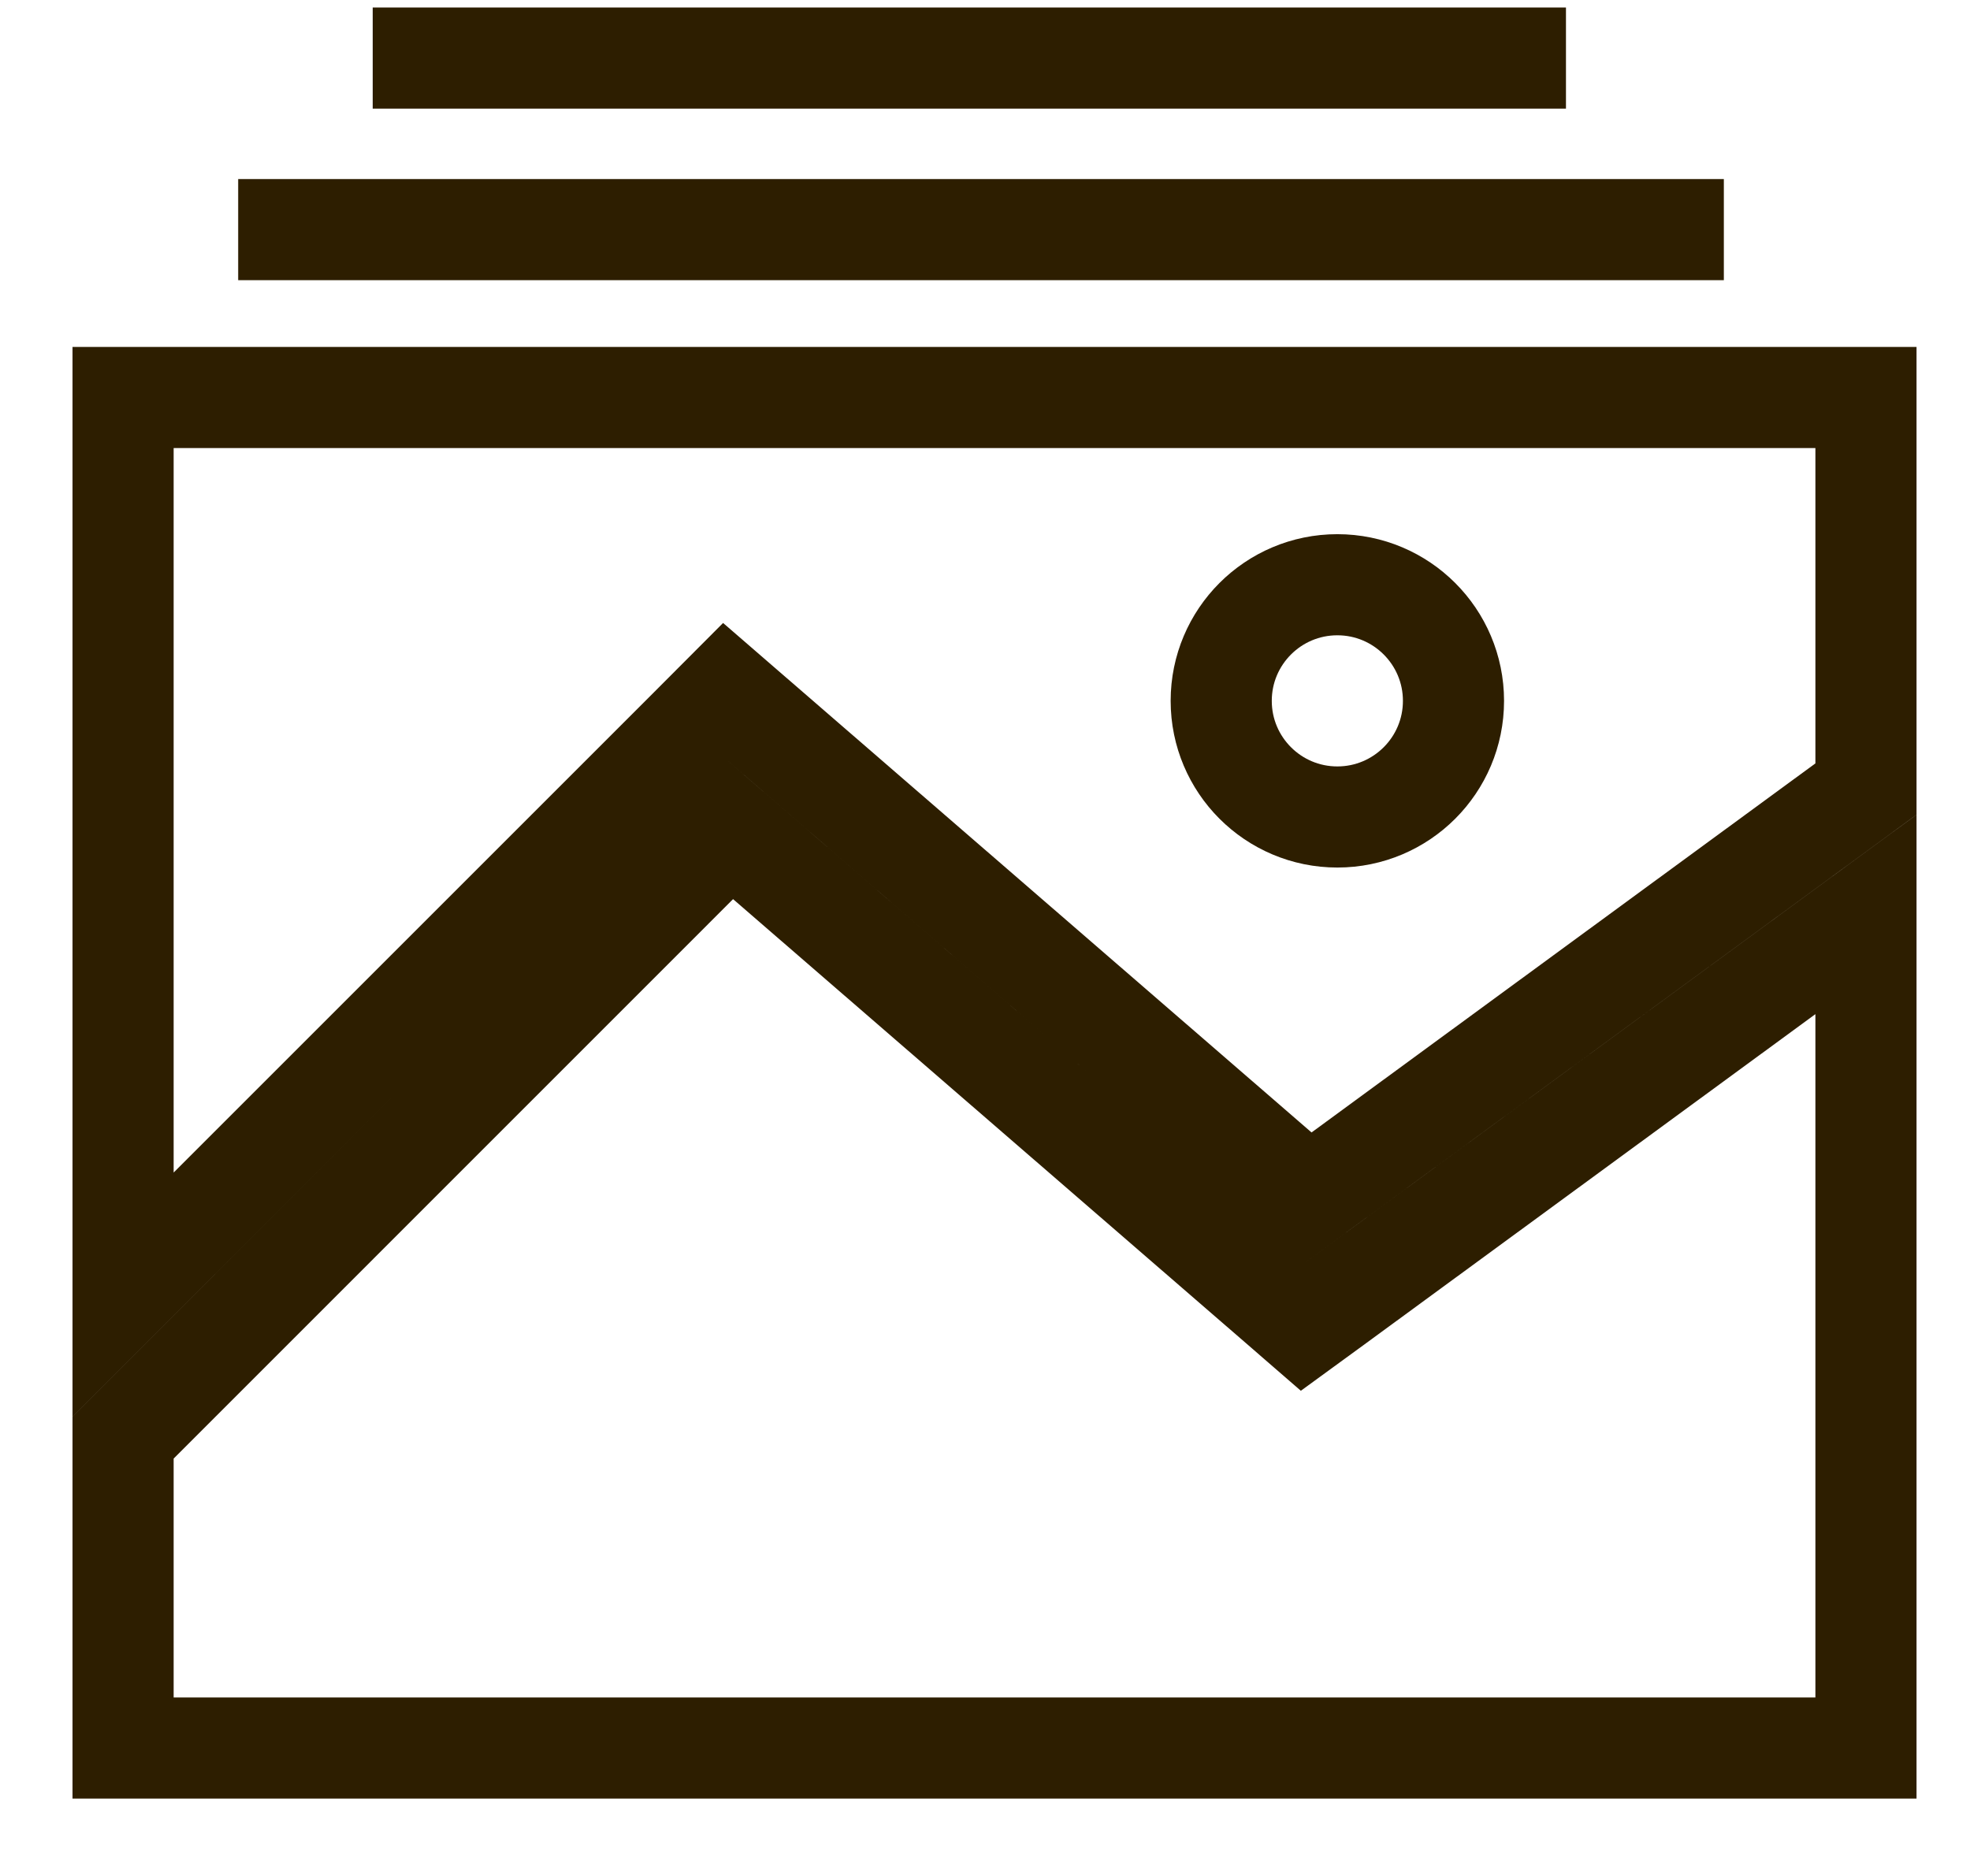
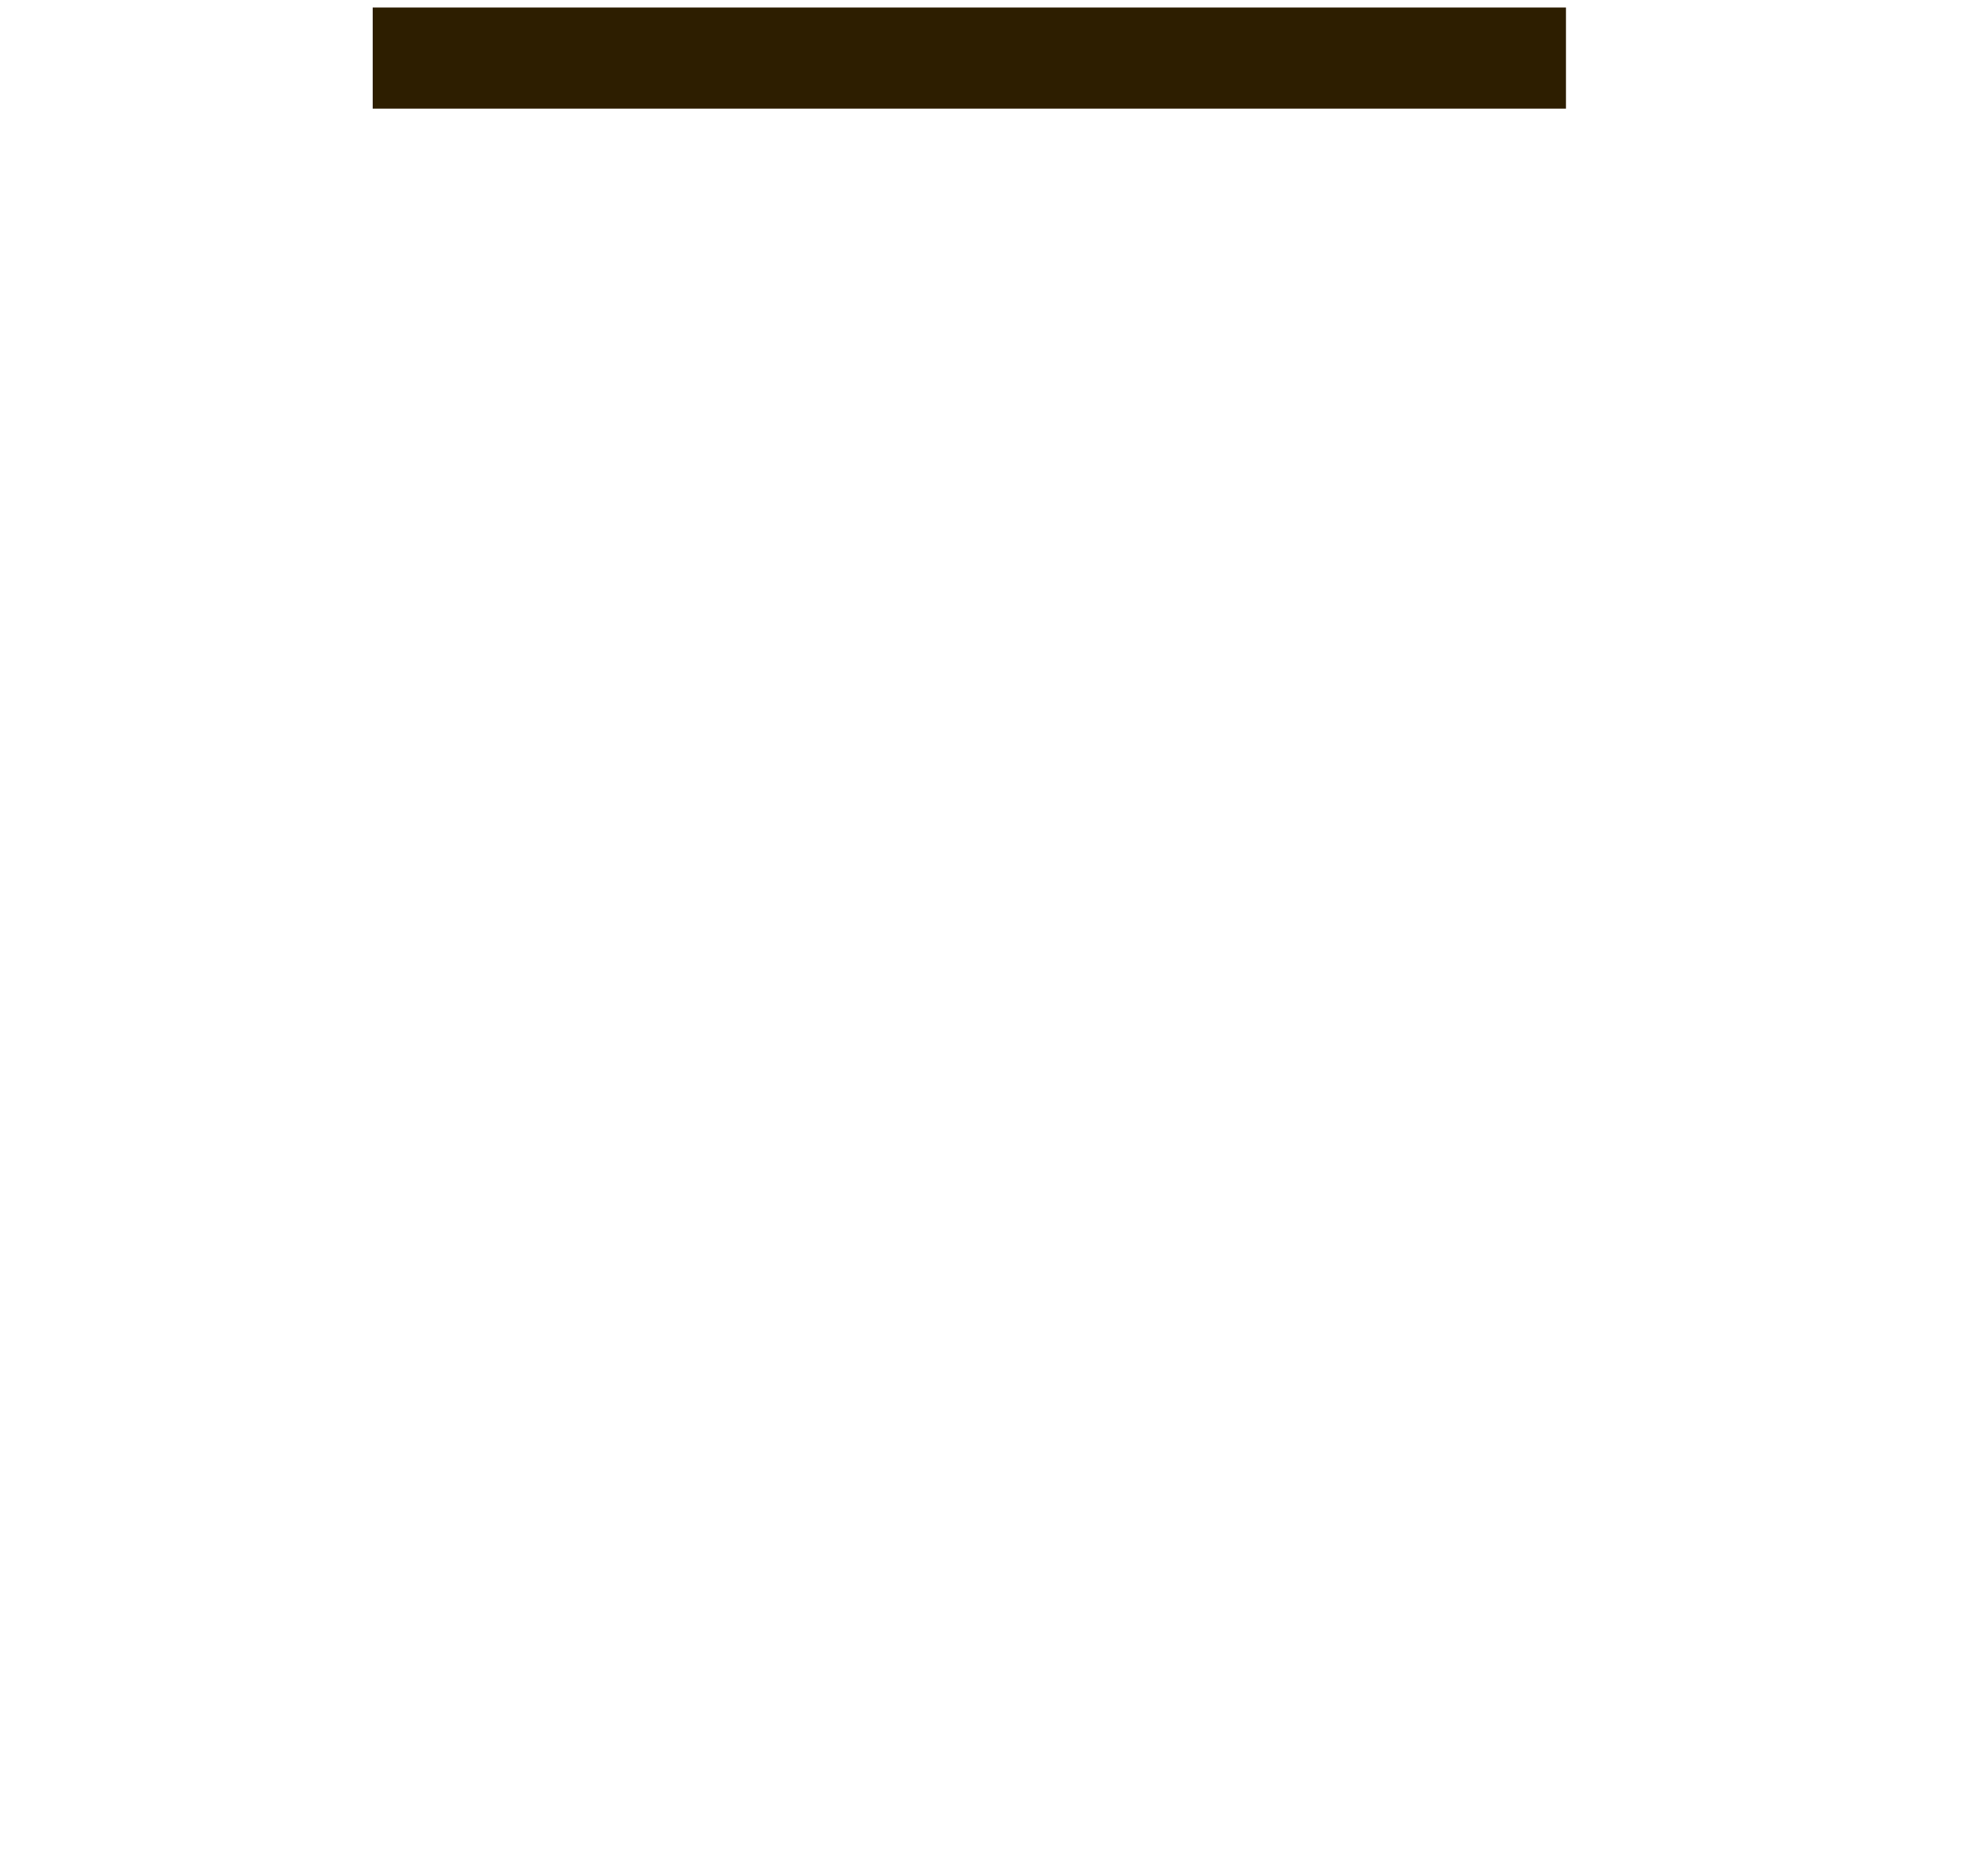
<svg xmlns="http://www.w3.org/2000/svg" width="21" height="20" viewBox="0 0 21 20" fill="none">
-   <path d="M2.539 2.448H18.376" stroke="#2D1E00" stroke-width="1.078" />
  <path d="M3.973 0.619H16.693" stroke="#2D1E00" stroke-width="1.078" />
-   <path d="M8.115 7.707L7.735 7.378L7.381 7.733L1.312 13.802V4.238H19.891V8.412L13.953 12.762L8.115 7.707ZM14.243 13.886L19.891 9.749V18.636H1.312V15.327L7.788 8.85L13.572 13.858L13.896 14.139L14.243 13.886Z" stroke="#2D1E00" stroke-width="1.078" />
-   <circle cx="14.256" cy="7.472" r="1.238" stroke="#2D1E00" stroke-width="1.078" />
</svg>